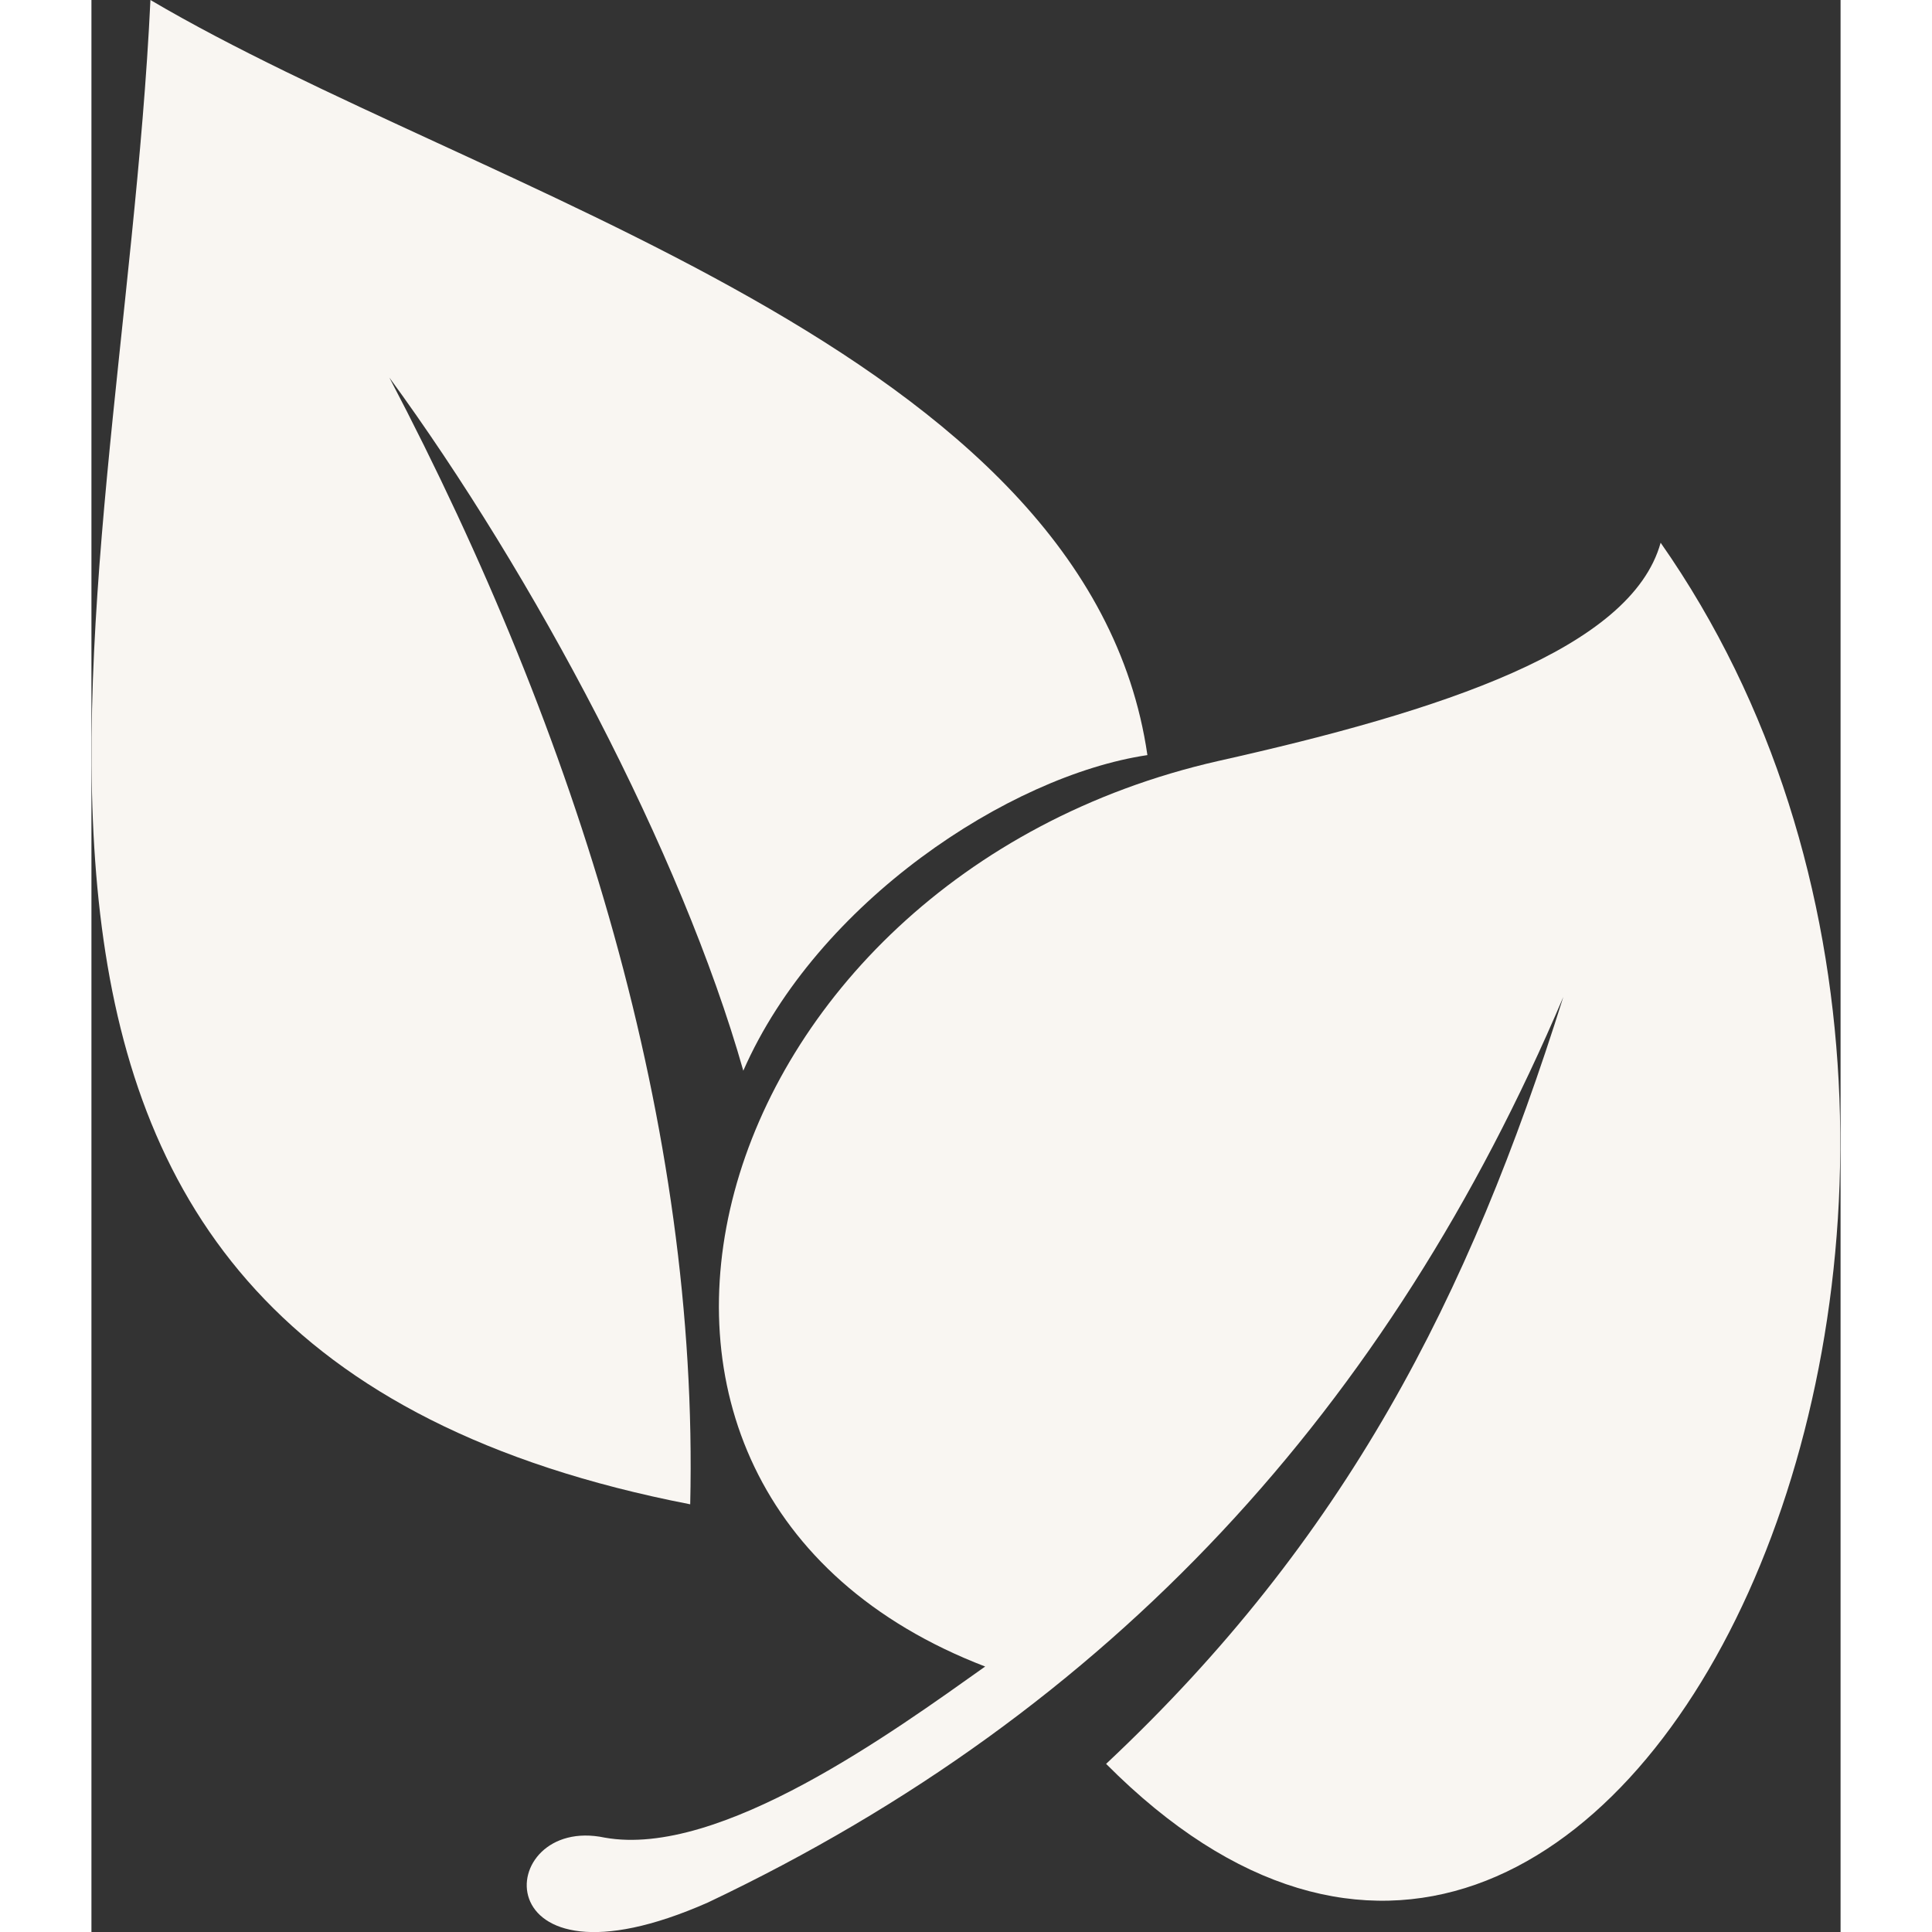
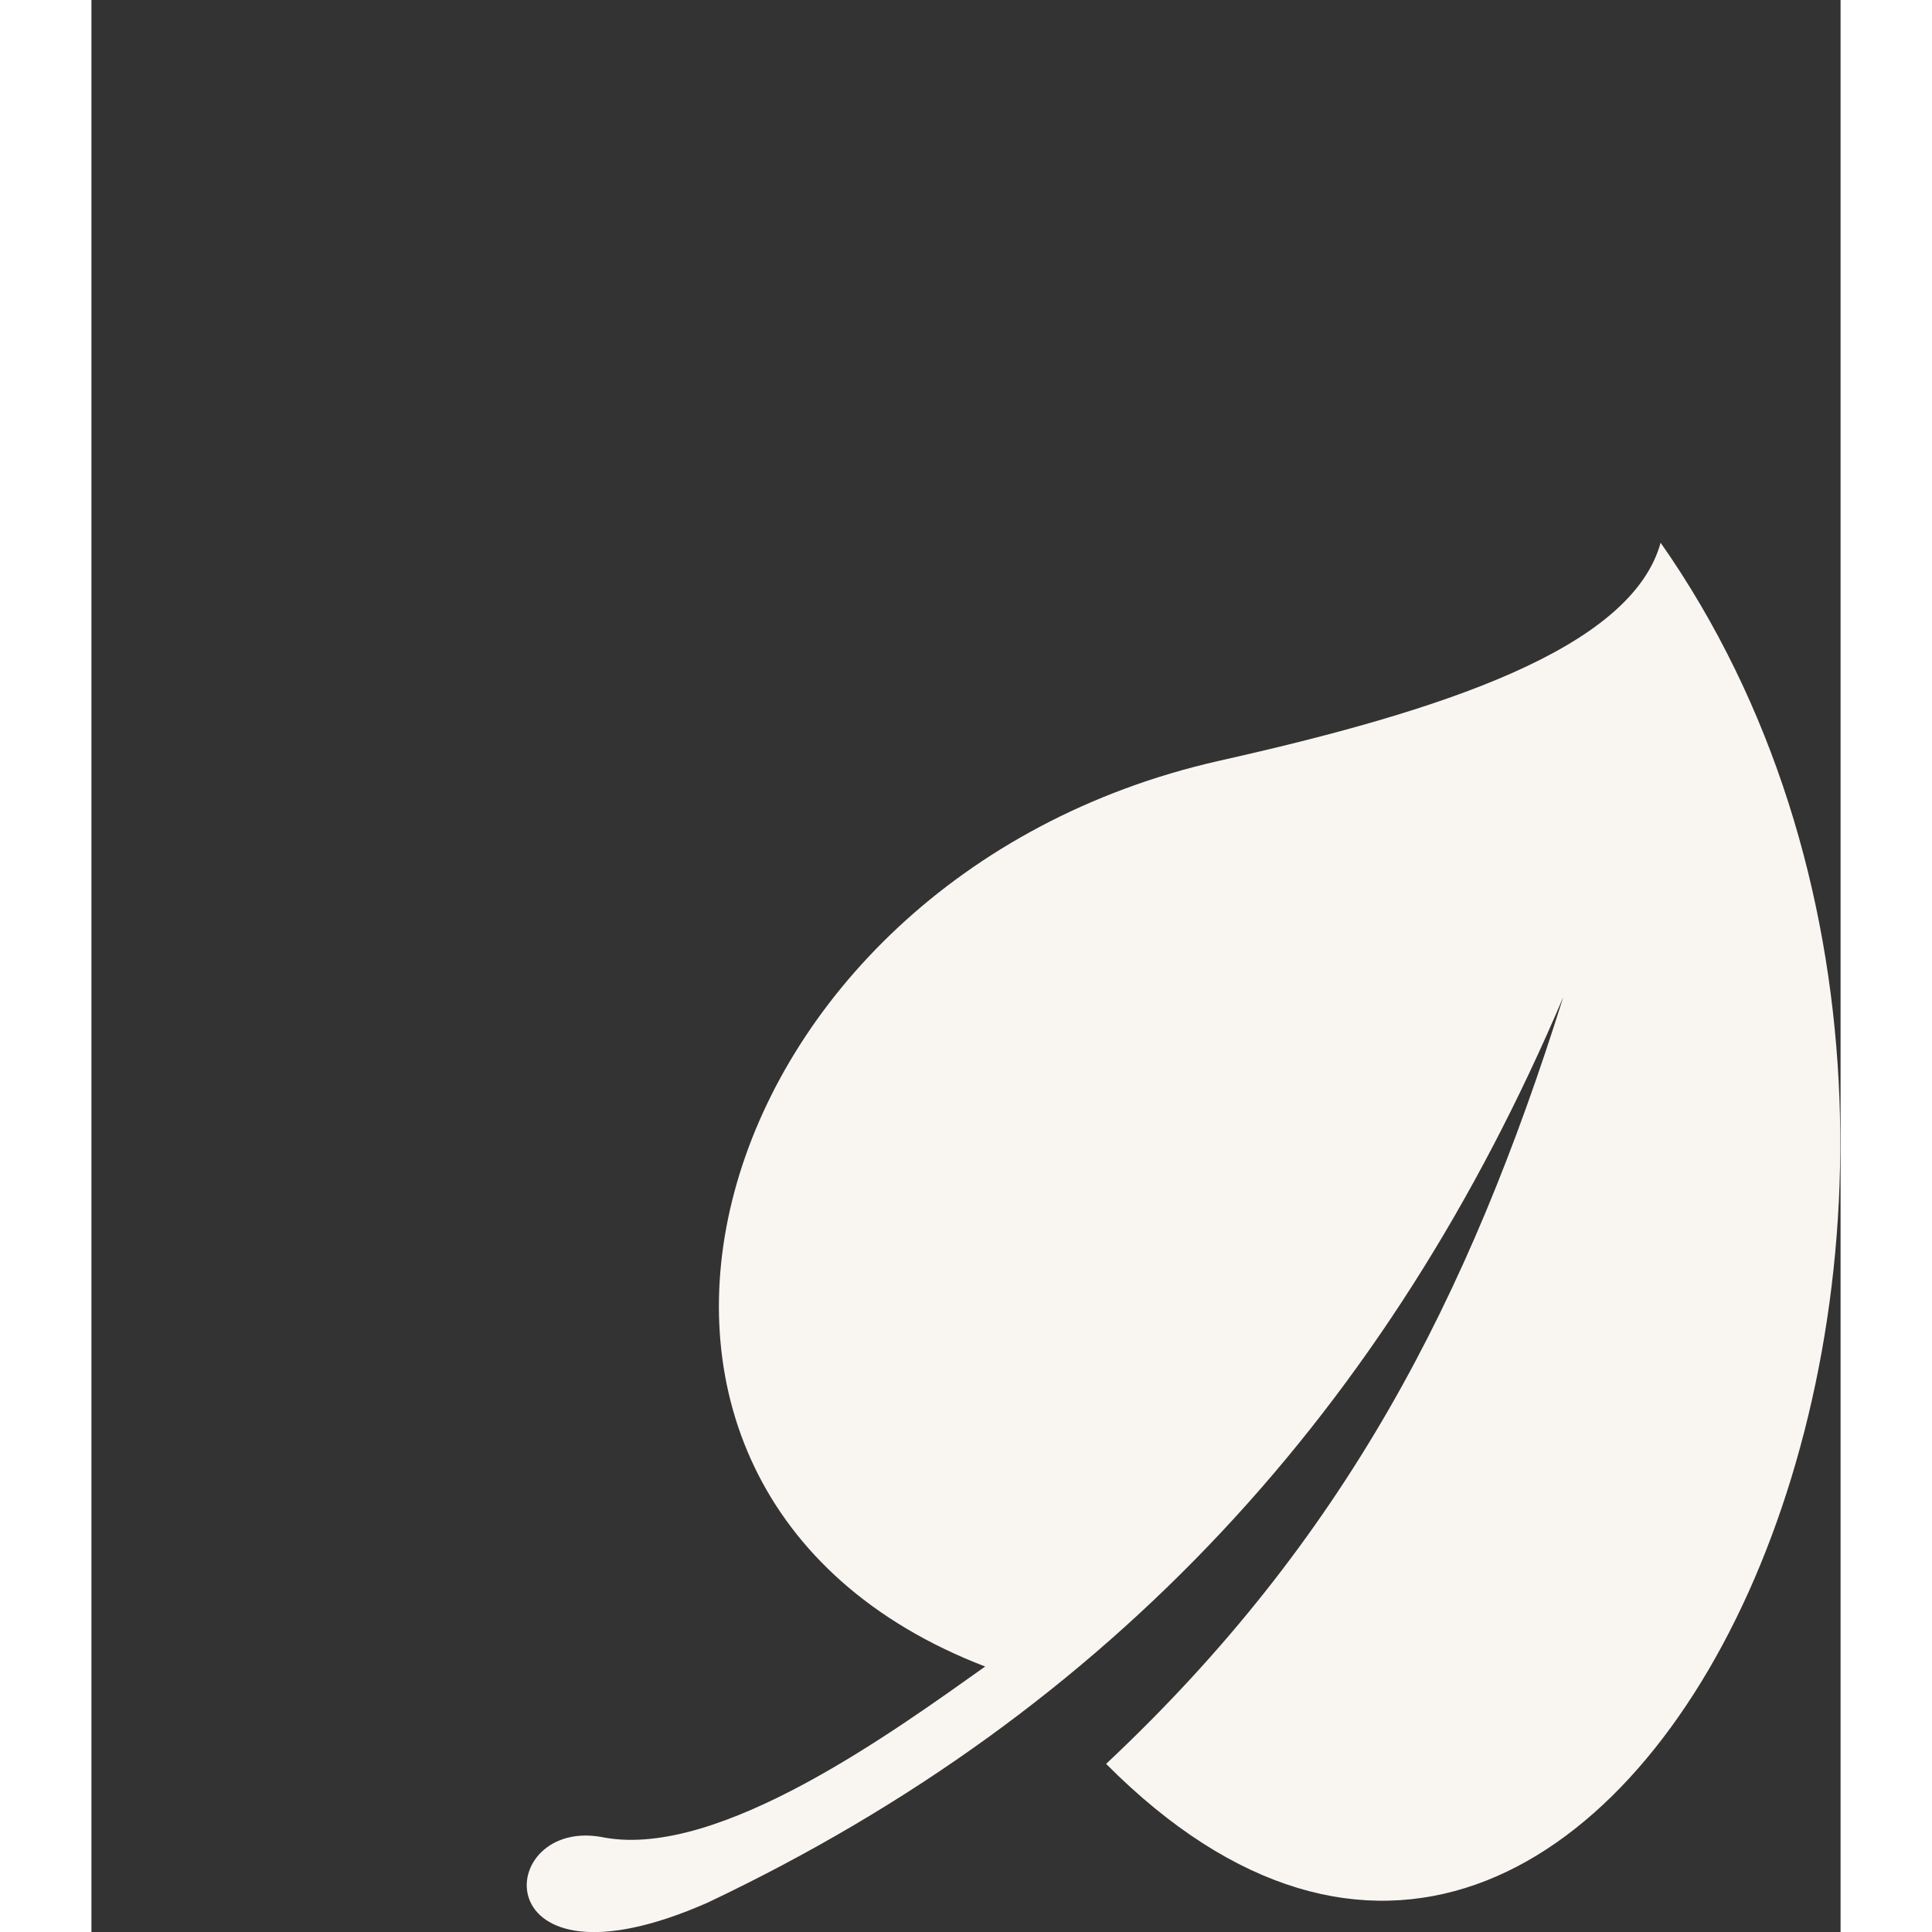
<svg xmlns="http://www.w3.org/2000/svg" height="300px" width="300px" fill="#f9f6f2" xml:space="preserve" version="1.1" style="shape-rendering:geometricPrecision;text-rendering:geometricPrecision;image-rendering:optimizeQuality;" viewBox="0 0 593 655" x="0px" y="0px" fill-rule="evenodd" clip-rule="evenodd">
  <rect x="0" y="0" width="593" height="655" fill="#333333" stroke="none" />
  <defs>
    <style type="text/css">
   
    .fil0 {fill:#f9f6f2}
   
  </style>
  </defs>
  <g>
-     <path class="fil0" d="M303 565c-156,-60 -97,-267 79,-307 76,-17 140,-38 150,-74 154,220 -12,591 -188,414 81,-76 123,-158 155,-260 -59,139 -153,242 -290,307 -77,34 -73,-30 -35,-22 39,7 98,-36 129,-58z" />
-     <path class="fil0" d="M221 363c25,-57 90,-100 137,-107 -20,-138 -226,-190 -338,-256 -10,212 -95,456 183,510 3,-128 -38,-260 -102,-382 49,67 99,161 120,235z" />
+     <path class="fil0" d="M303 565c-156,-60 -97,-267 79,-307 76,-17 140,-38 150,-74 154,220 -12,591 -188,414 81,-76 123,-158 155,-260 -59,139 -153,242 -290,307 -77,34 -73,-30 -35,-22 39,7 98,-36 129,-58" />
  </g>
</svg>